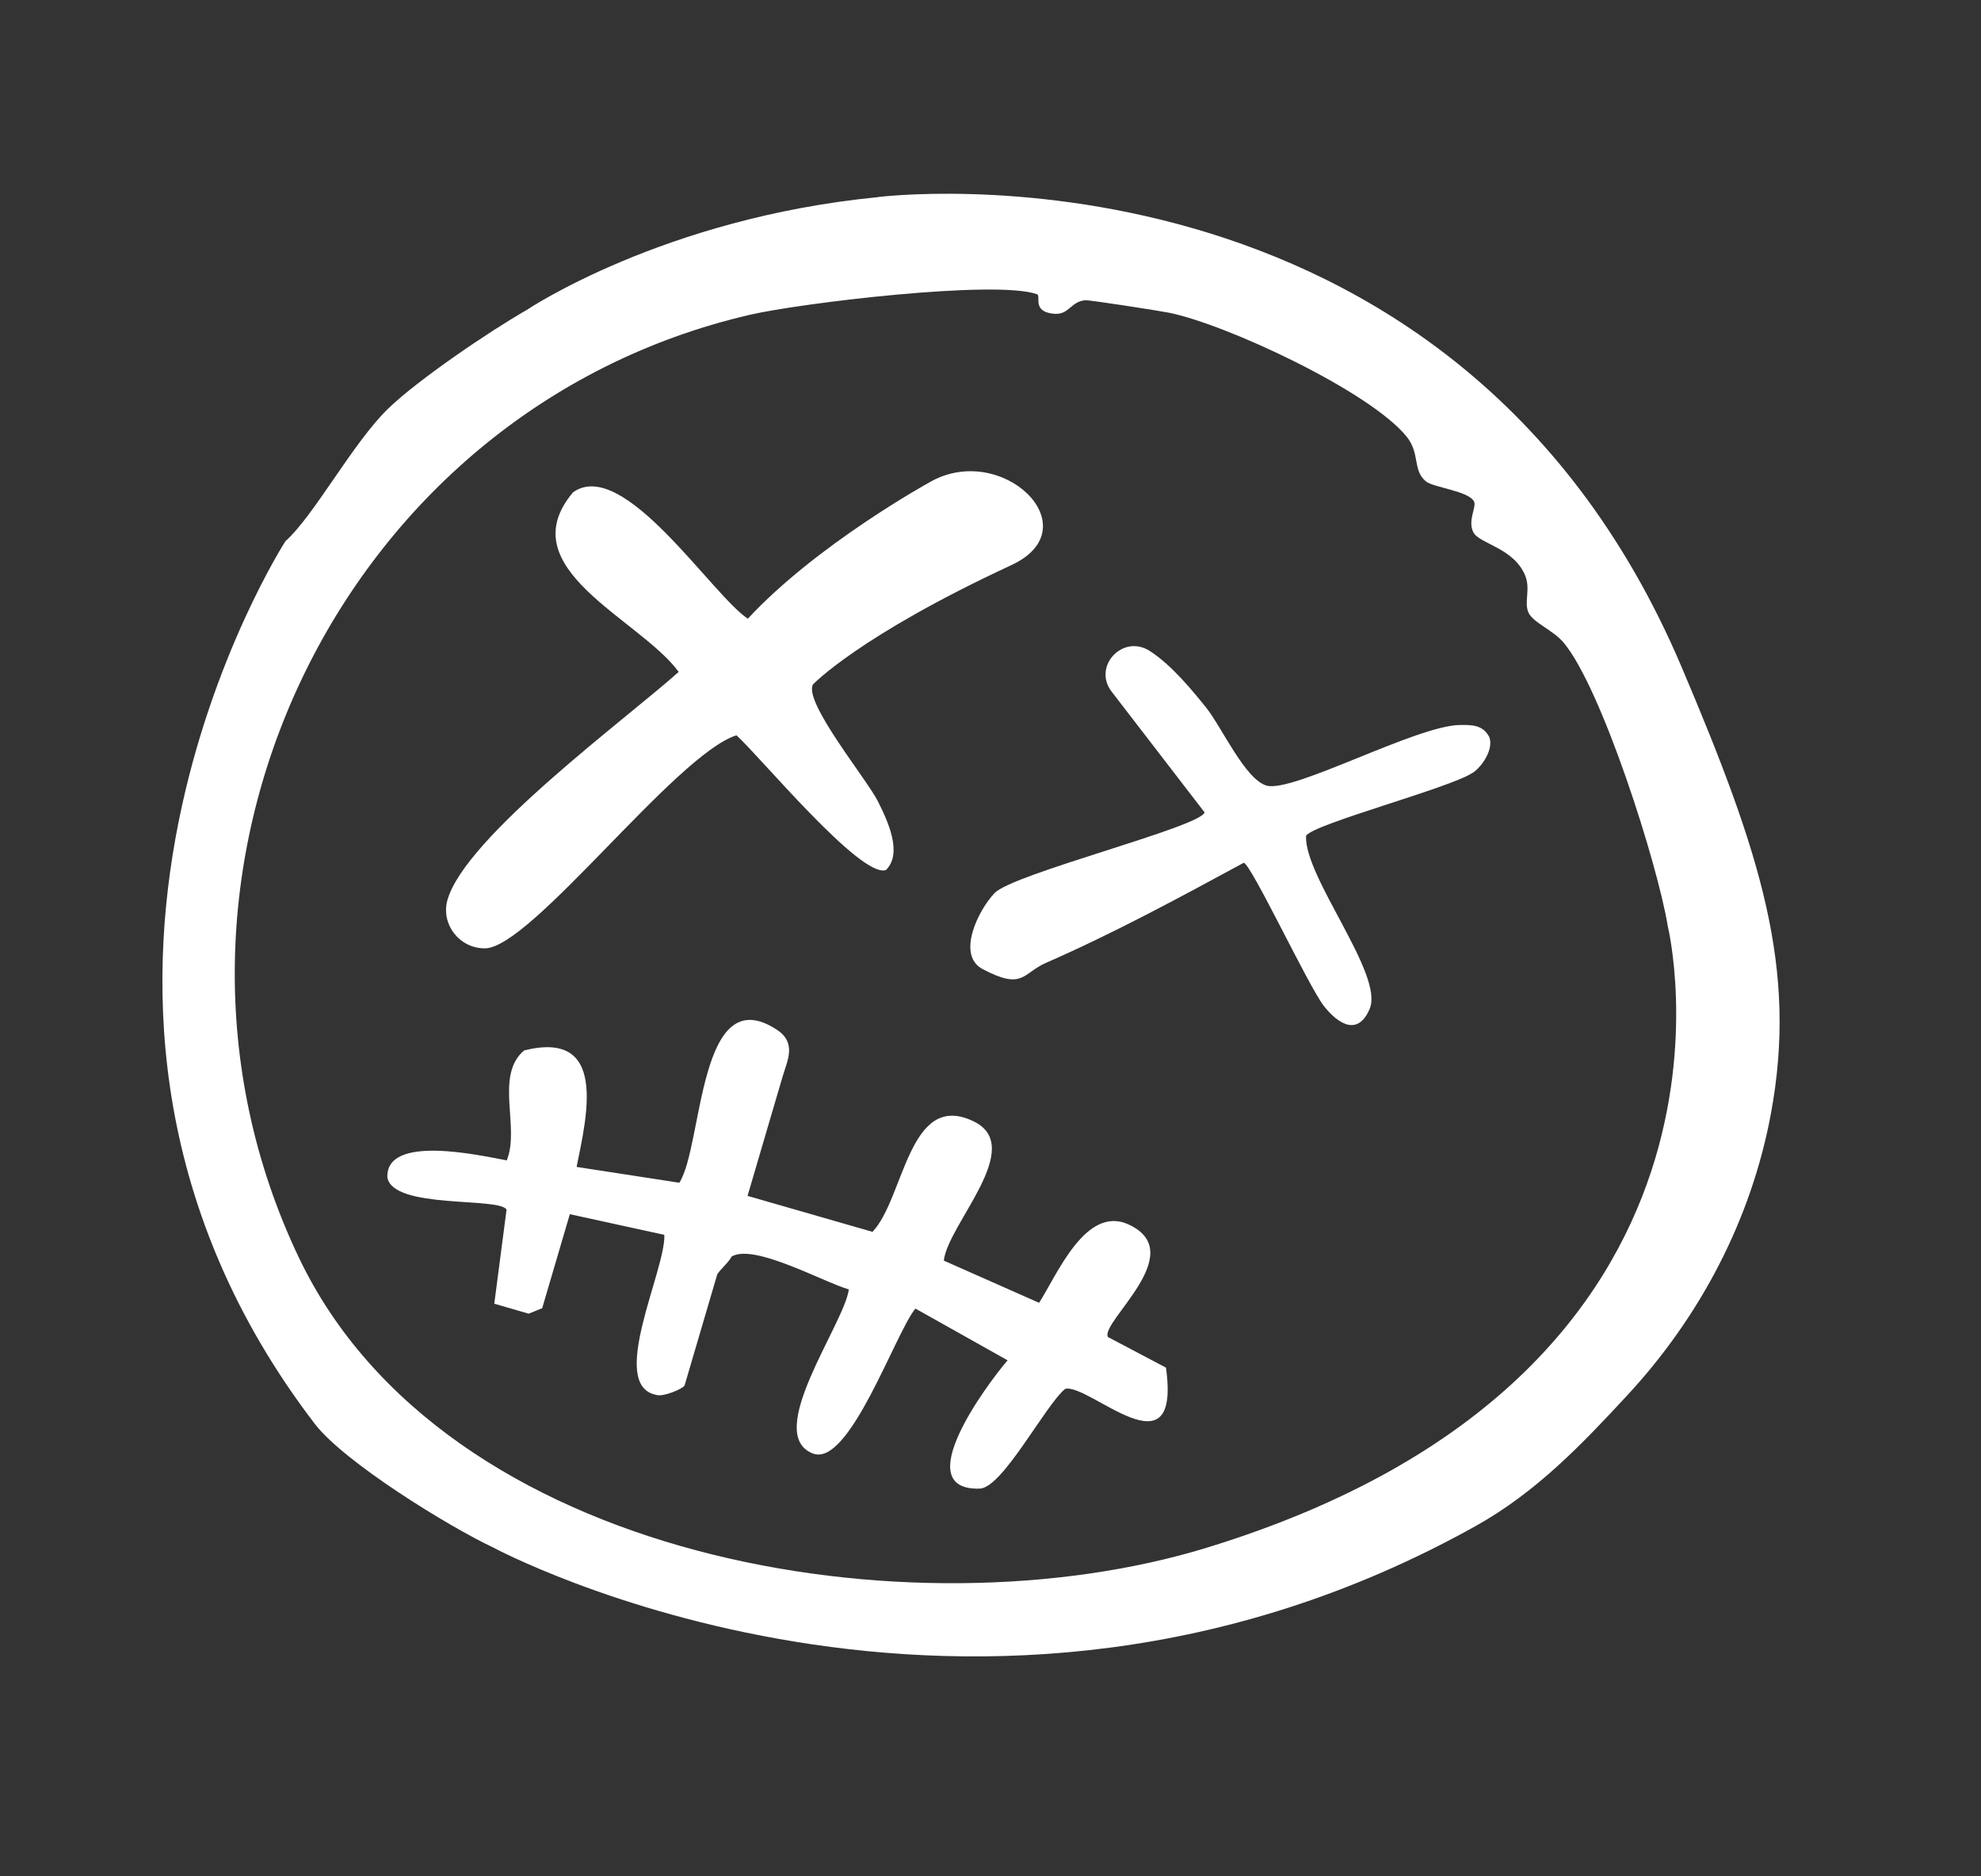
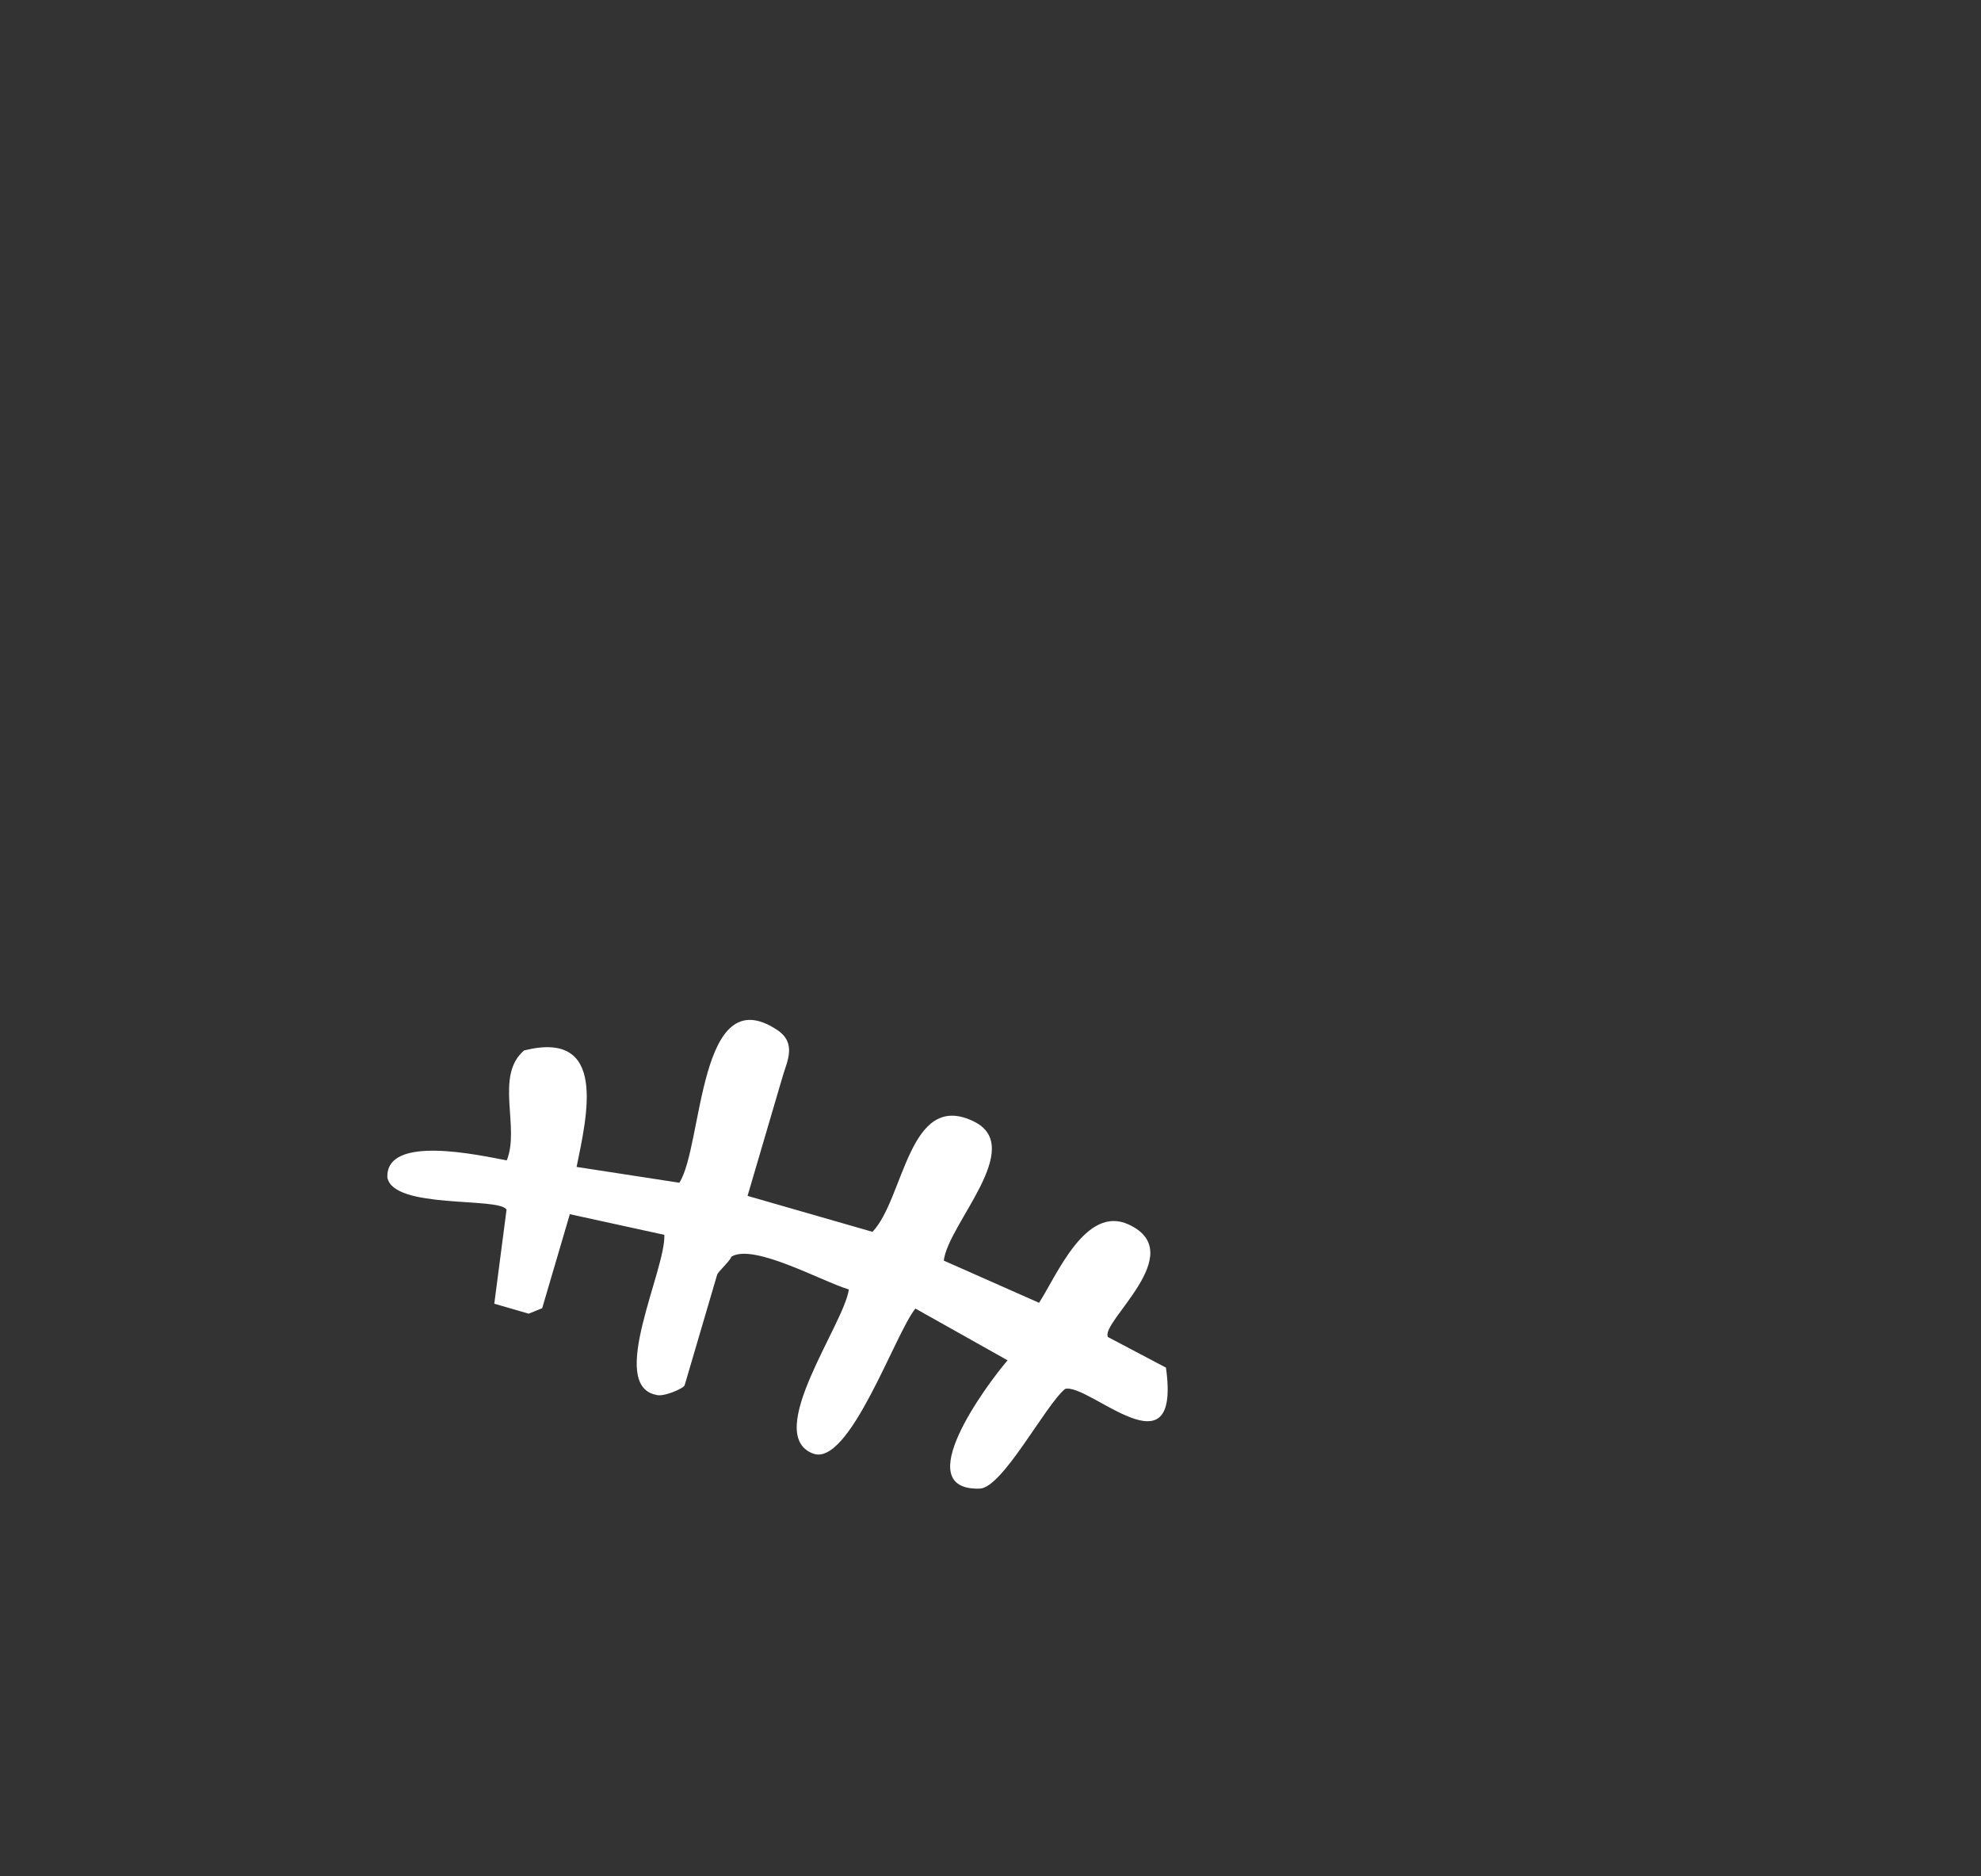
<svg xmlns="http://www.w3.org/2000/svg" width="94" height="89" viewBox="0 0 94 89" fill="none">
  <rect x="0" y="0" width="94" height="89" fill="#333333" stroke="none" />
-   <path d="M41.664 9.348C41.664 9.348 68.856 5.878 79.797 31.652C83.539 40.467 85.32 45.947 84.023 52.877C83.089 57.863 80.681 62.453 77.223 66.187C75.067 68.515 72.908 70.785 70.02 72.397C46.19 85.693 23.399 73.413 23.399 73.413C21.28 72.416 16.323 69.361 14.935 67.546C-0.475 47.407 13.545 25.673 13.545 25.673C14.911 24.456 16.735 21.018 18.417 19.387C19.827 18.019 23.222 15.718 24.99 14.707C24.99 14.707 31.466 10.346 41.666 9.352L41.664 9.348ZM79.137 43.936C78.666 41.03 76.002 32.64 74.196 30.488C73.681 29.875 72.731 29.539 72.521 29.046C72.312 28.553 72.632 27.952 72.374 27.312C71.837 25.987 70.195 25.802 69.913 25.255C69.631 24.707 70.061 24.065 69.95 23.808C69.727 23.291 68.005 23.133 67.654 22.833C67.014 22.287 67.396 21.52 66.745 20.713C65.014 18.57 58.207 15.39 55.471 14.836C55.03 14.747 51.702 14.227 51.499 14.244C50.783 14.305 50.743 14.965 49.977 14.883C48.95 14.772 49.416 14.033 49.206 13.958C47.248 13.262 37.989 14.379 35.599 14.93C15.928 19.477 5.605 41.68 14.181 59.66C21.074 74.113 43.329 77.686 57.236 73.433C84.335 65.145 79.137 43.936 79.137 43.936Z" fill="white" />
  <path d="M35.468 56.733L41.401 58.44C42.914 56.849 43.118 51.704 46.201 53.199C48.708 54.413 44.981 58.068 44.784 59.805L49.305 61.806C50.156 60.488 51.519 57.148 53.557 58.092C56.484 59.446 52.183 62.722 52.574 63.431L55.326 64.882C56.058 70.121 51.657 65.589 50.539 65.892C49.58 66.689 47.572 70.589 46.489 70.621C43.093 70.726 46.797 65.715 47.811 64.535L43.438 62.08C42.486 63.221 40.304 69.613 38.579 68.958C36.192 68.05 40.067 62.804 40.278 61.172C39.014 60.8 35.773 58.978 34.714 59.613C34.588 59.891 34.077 60.309 34.025 60.487L32.487 65.718C32.442 65.871 31.464 66.289 31.144 66.175C28.812 65.73 31.602 60.236 31.523 58.582L27.039 57.602L25.727 62.063L25.086 62.322L23.454 61.849L24.036 57.388C23.711 56.777 18.656 57.381 18.381 55.859C18.3 53.797 22.763 54.811 24.045 55.05C24.689 53.485 23.457 51.037 24.869 49.834C28.838 48.838 27.86 52.906 27.36 55.36L32.235 56.11C33.364 54.366 33.121 46.386 36.868 48.855C37.818 49.481 37.352 50.334 37.143 51.048L35.47 56.74L35.468 56.733Z" fill="white" />
-   <path d="M35.487 29.353C33.76 28.207 29.573 21.652 27.192 23.355C24.14 26.971 30.341 29.342 32.205 31.875C29.718 34.102 22.072 39.71 21.231 42.699C20.915 43.822 21.771 44.987 23.003 44.991C25.188 44.998 32.057 35.799 34.945 34.883C36.001 35.822 40.847 41.688 42.038 41.276C42.848 40.478 42.118 38.93 41.649 38C41.126 36.964 38.111 33.29 38.577 32.471C38.577 32.471 40.744 30.173 47.989 26.81C51.81 25.038 47.526 20.888 44.094 22.888C44.094 22.888 38.743 25.831 35.483 29.355L35.487 29.353Z" fill="white" />
-   <path d="M69.874 36.663C68.812 37.38 62.3 39.093 61.973 39.652C61.881 41.61 65.67 46.217 64.997 47.847C64.446 49.176 63.5 48.594 62.814 47.718C62.089 46.789 59.395 41.04 59.019 40.93C55.928 42.605 52.849 44.271 49.628 45.681C48.51 46.171 48.558 46.994 46.629 45.976C45.37 45.312 46.415 43.182 47.193 42.368C48.069 41.449 56.951 39.239 57.159 38.541L52.749 32.813C51.829 31.62 53.274 30.066 54.551 30.879C55.598 31.545 56.612 32.799 57.239 33.578C57.964 34.483 59.081 36.974 60.098 37.269C61.34 37.631 67.202 34.42 69.274 34.394C69.838 34.386 70.376 34.387 70.673 34.976C70.873 35.549 70.339 36.358 69.877 36.667L69.874 36.663Z" fill="white" />
</svg>